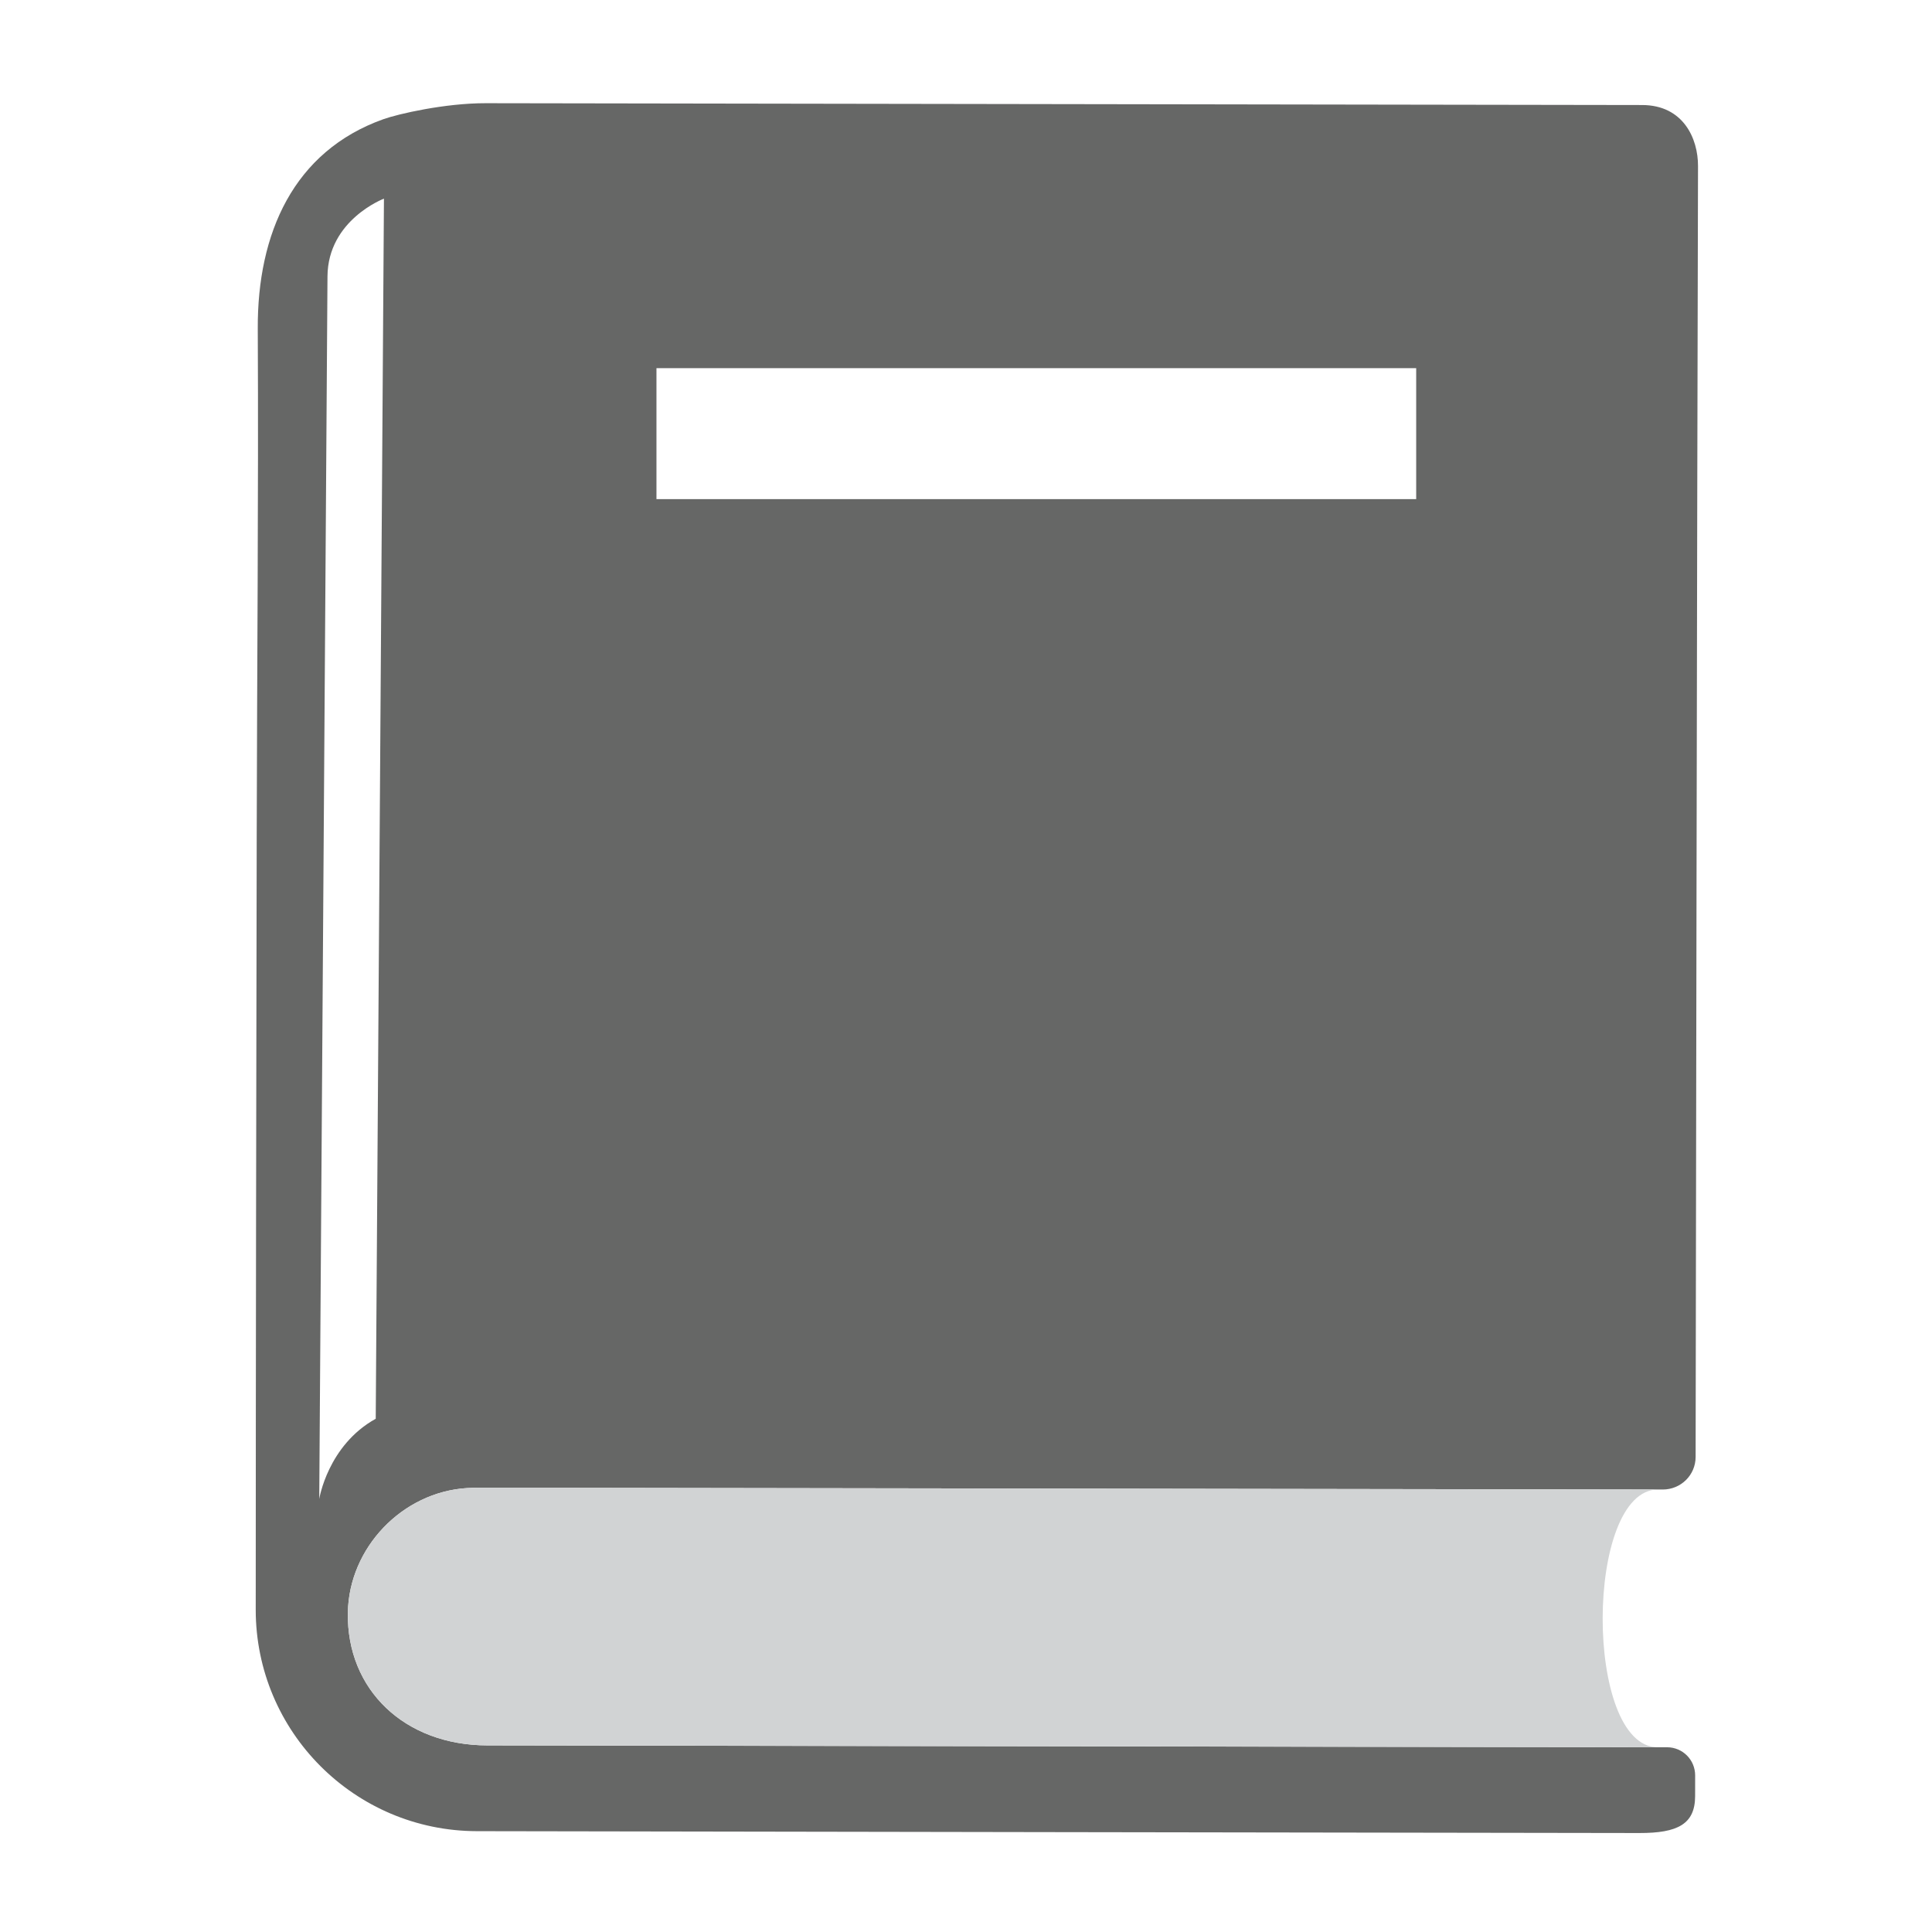
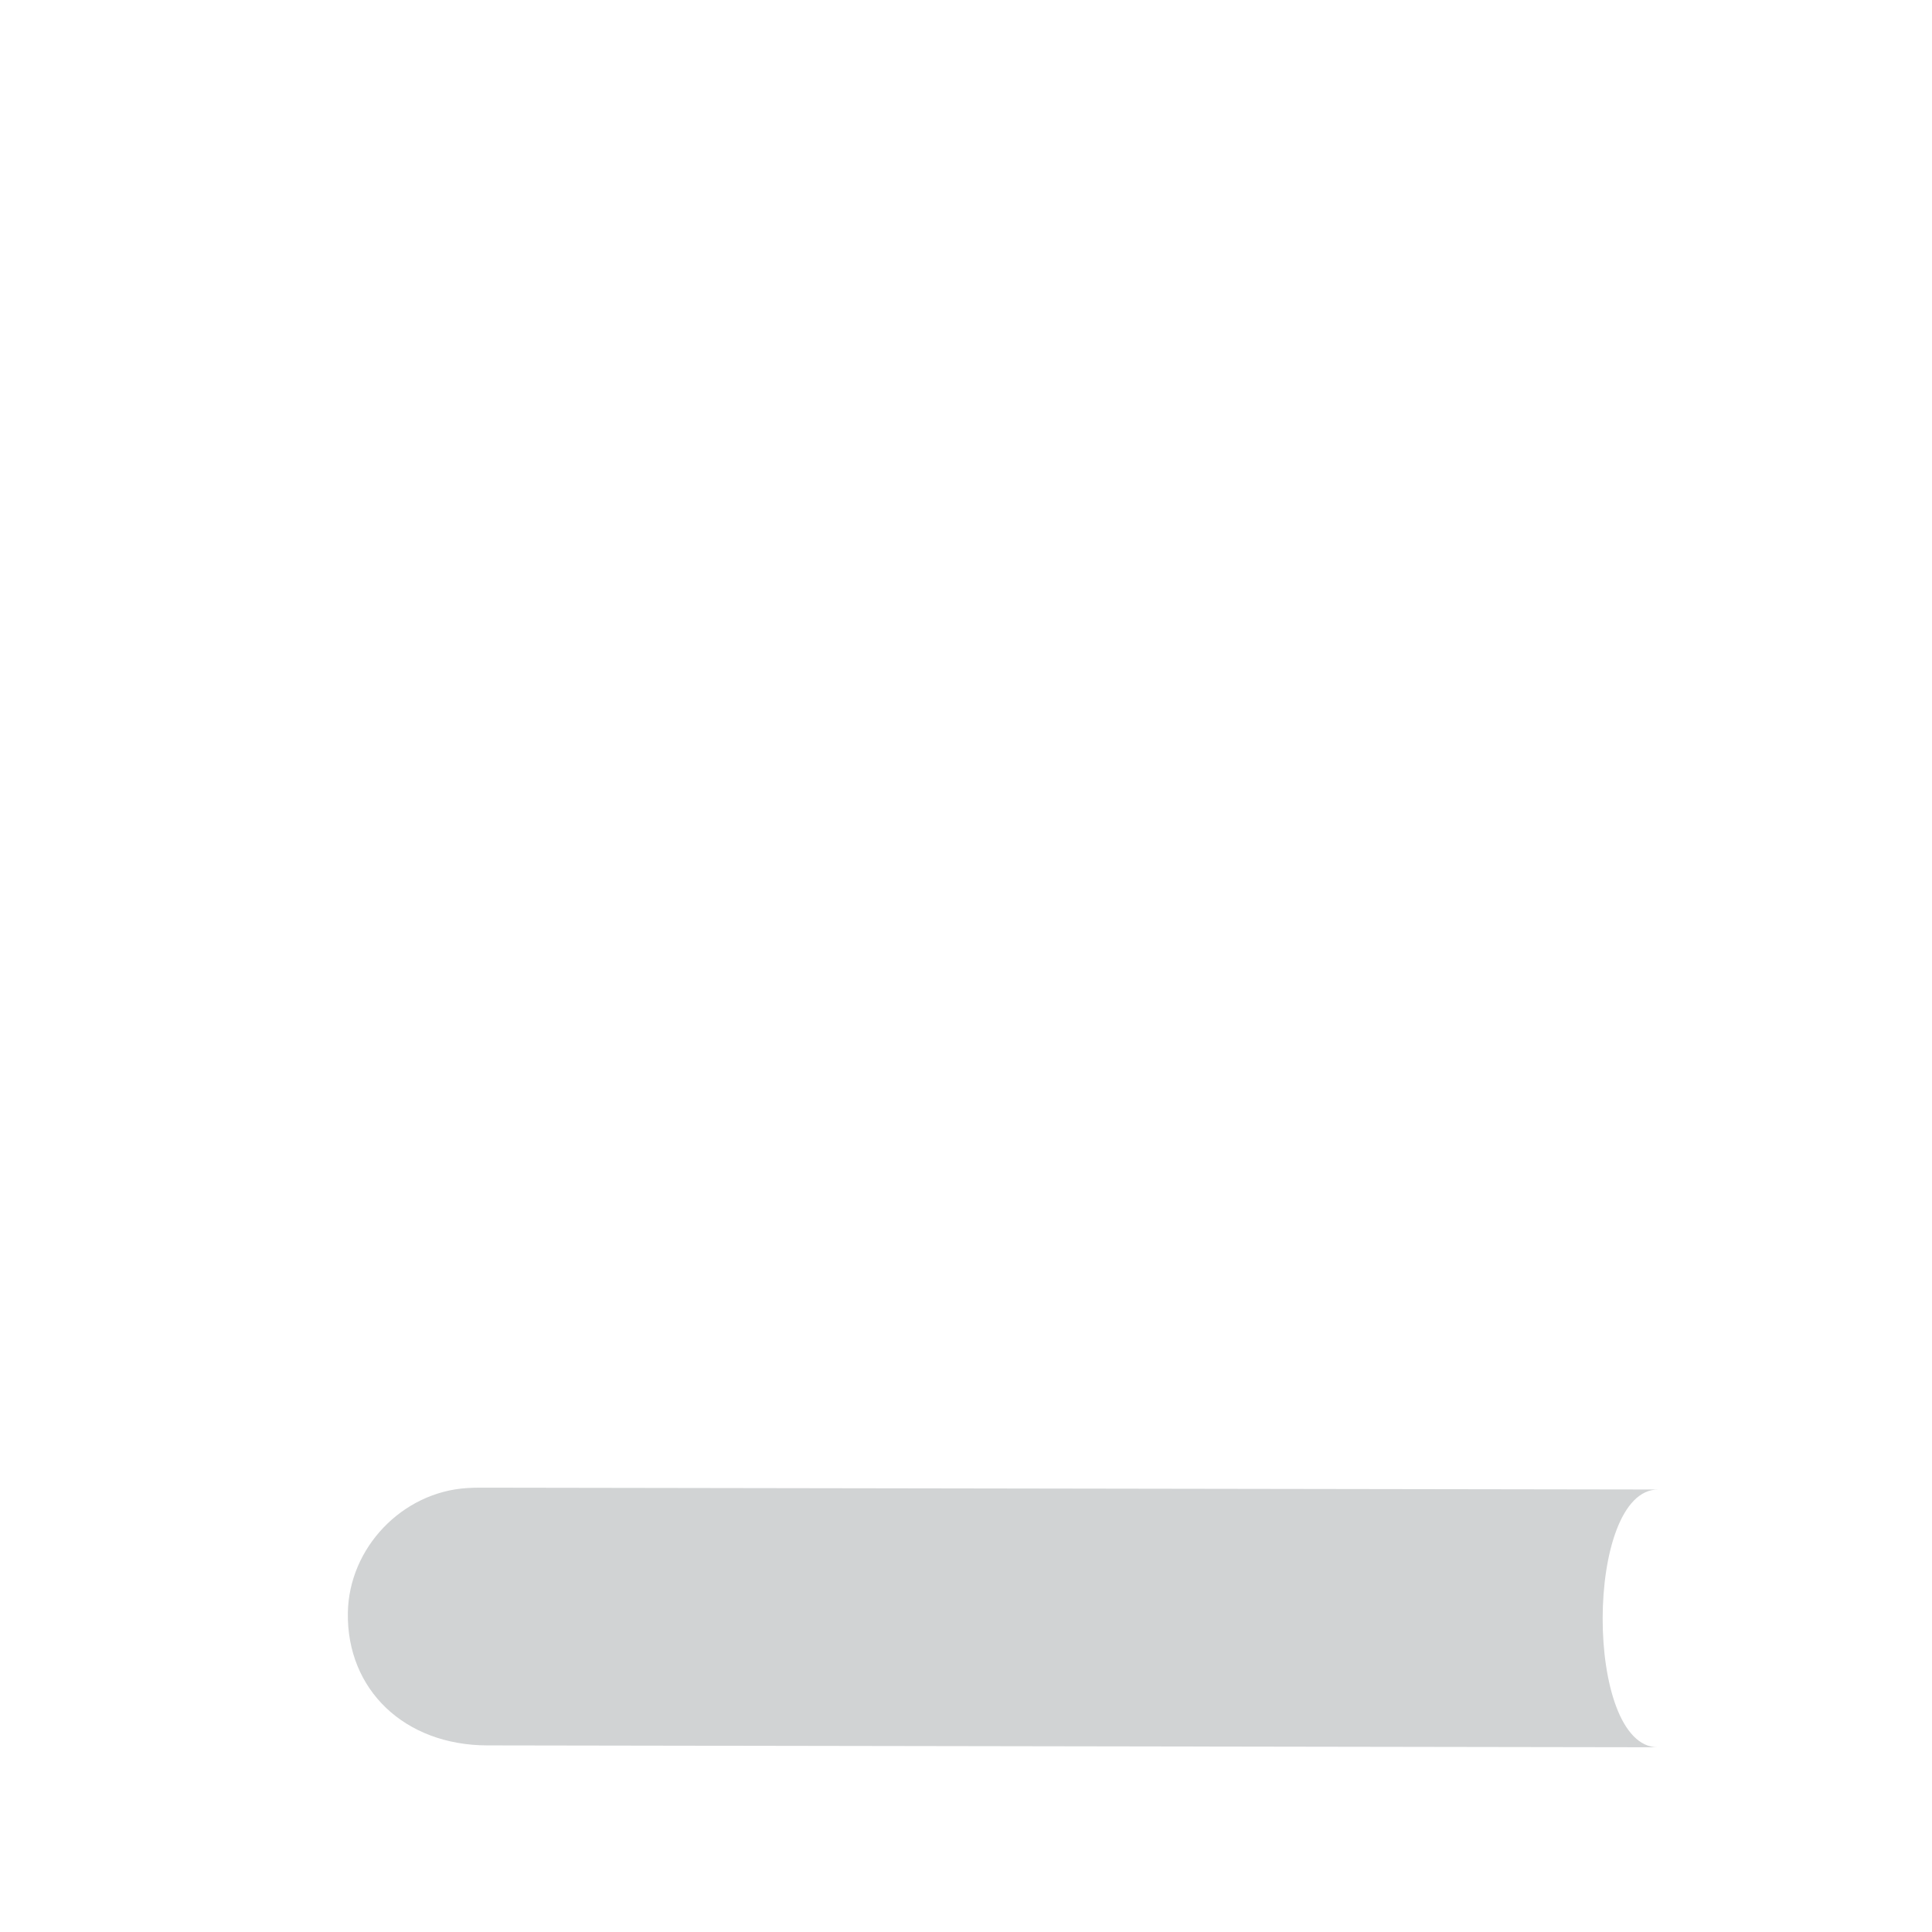
<svg xmlns="http://www.w3.org/2000/svg" version="1.1" x="0px" y="0px" viewBox="0 0 512 512" style="enable-background:new 0 0 512 512;" xml:space="preserve">
  <g id="managepickuplocations">
    <g>
      <g>
-         <path style="fill:#666766;" d="M129.138,462.548c-21.898-0.038-37.284-14.719-36.954-35.151     c0.278-17.217,14.401-31.997,31.623-33.048c2.236-0.136,4.484-0.101,6.728-0.097c99.779,0.153,161.805,0.251,261.584,0.409     l48.517,0.077c4.809,0.008,8.714-3.823,8.721-8.632c0.065-44.059,0.367-245.298,0.635-342.114     c0.02-7.263-3.883-16.141-14.818-16.158c-109.176-0.172-197.287-0.312-306.463-0.484c-10.802-0.017-23.219,2.848-27.098,4.232     C77.757,40.09,68.188,61.887,68.311,87.103c0.218,44.709-0.196,89.421-0.278,134.133c-0.126,68.934-0.249,136.409-0.262,205.343     c-0.006,32.375,26.234,58.642,58.611,58.7c104.382,0.187,203.716,0.331,308.099,0.492c10.12,0.015,14.73-2.36,14.742-9.775     l0.009-5.484c0.007-4.115-3.294-7.457-7.41-7.463C399.31,462.983,217.68,462.702,129.138,462.548z M84.605,397.245l2.182-324     c0.101-14.989,14.963-20.6,14.963-20.6l-2.178,323.341C86.843,383.039,84.605,397.245,84.605,397.245z M375.306,132.271H173.969     V97.56h201.336V132.271z" />
        <path style="fill:#D1D3D4;" d="M438.048,463.043c-98.549-0.156-210.36-0.323-308.909-0.495     c-21.898-0.038-37.284-14.719-36.954-35.151c0.278-17.217,14.401-31.997,31.623-33.048c2.236-0.136,4.484-0.101,6.728-0.097     c99.779,0.153,209.103,0.326,308.882,0.483c-19.525-0.03-19.63,68.28-0.105,68.31     C437.49,463.042,439.628,463.045,438.048,463.043z" />
      </g>
    </g>
  </g>
  <g id="Layer_1">
</g>
</svg>